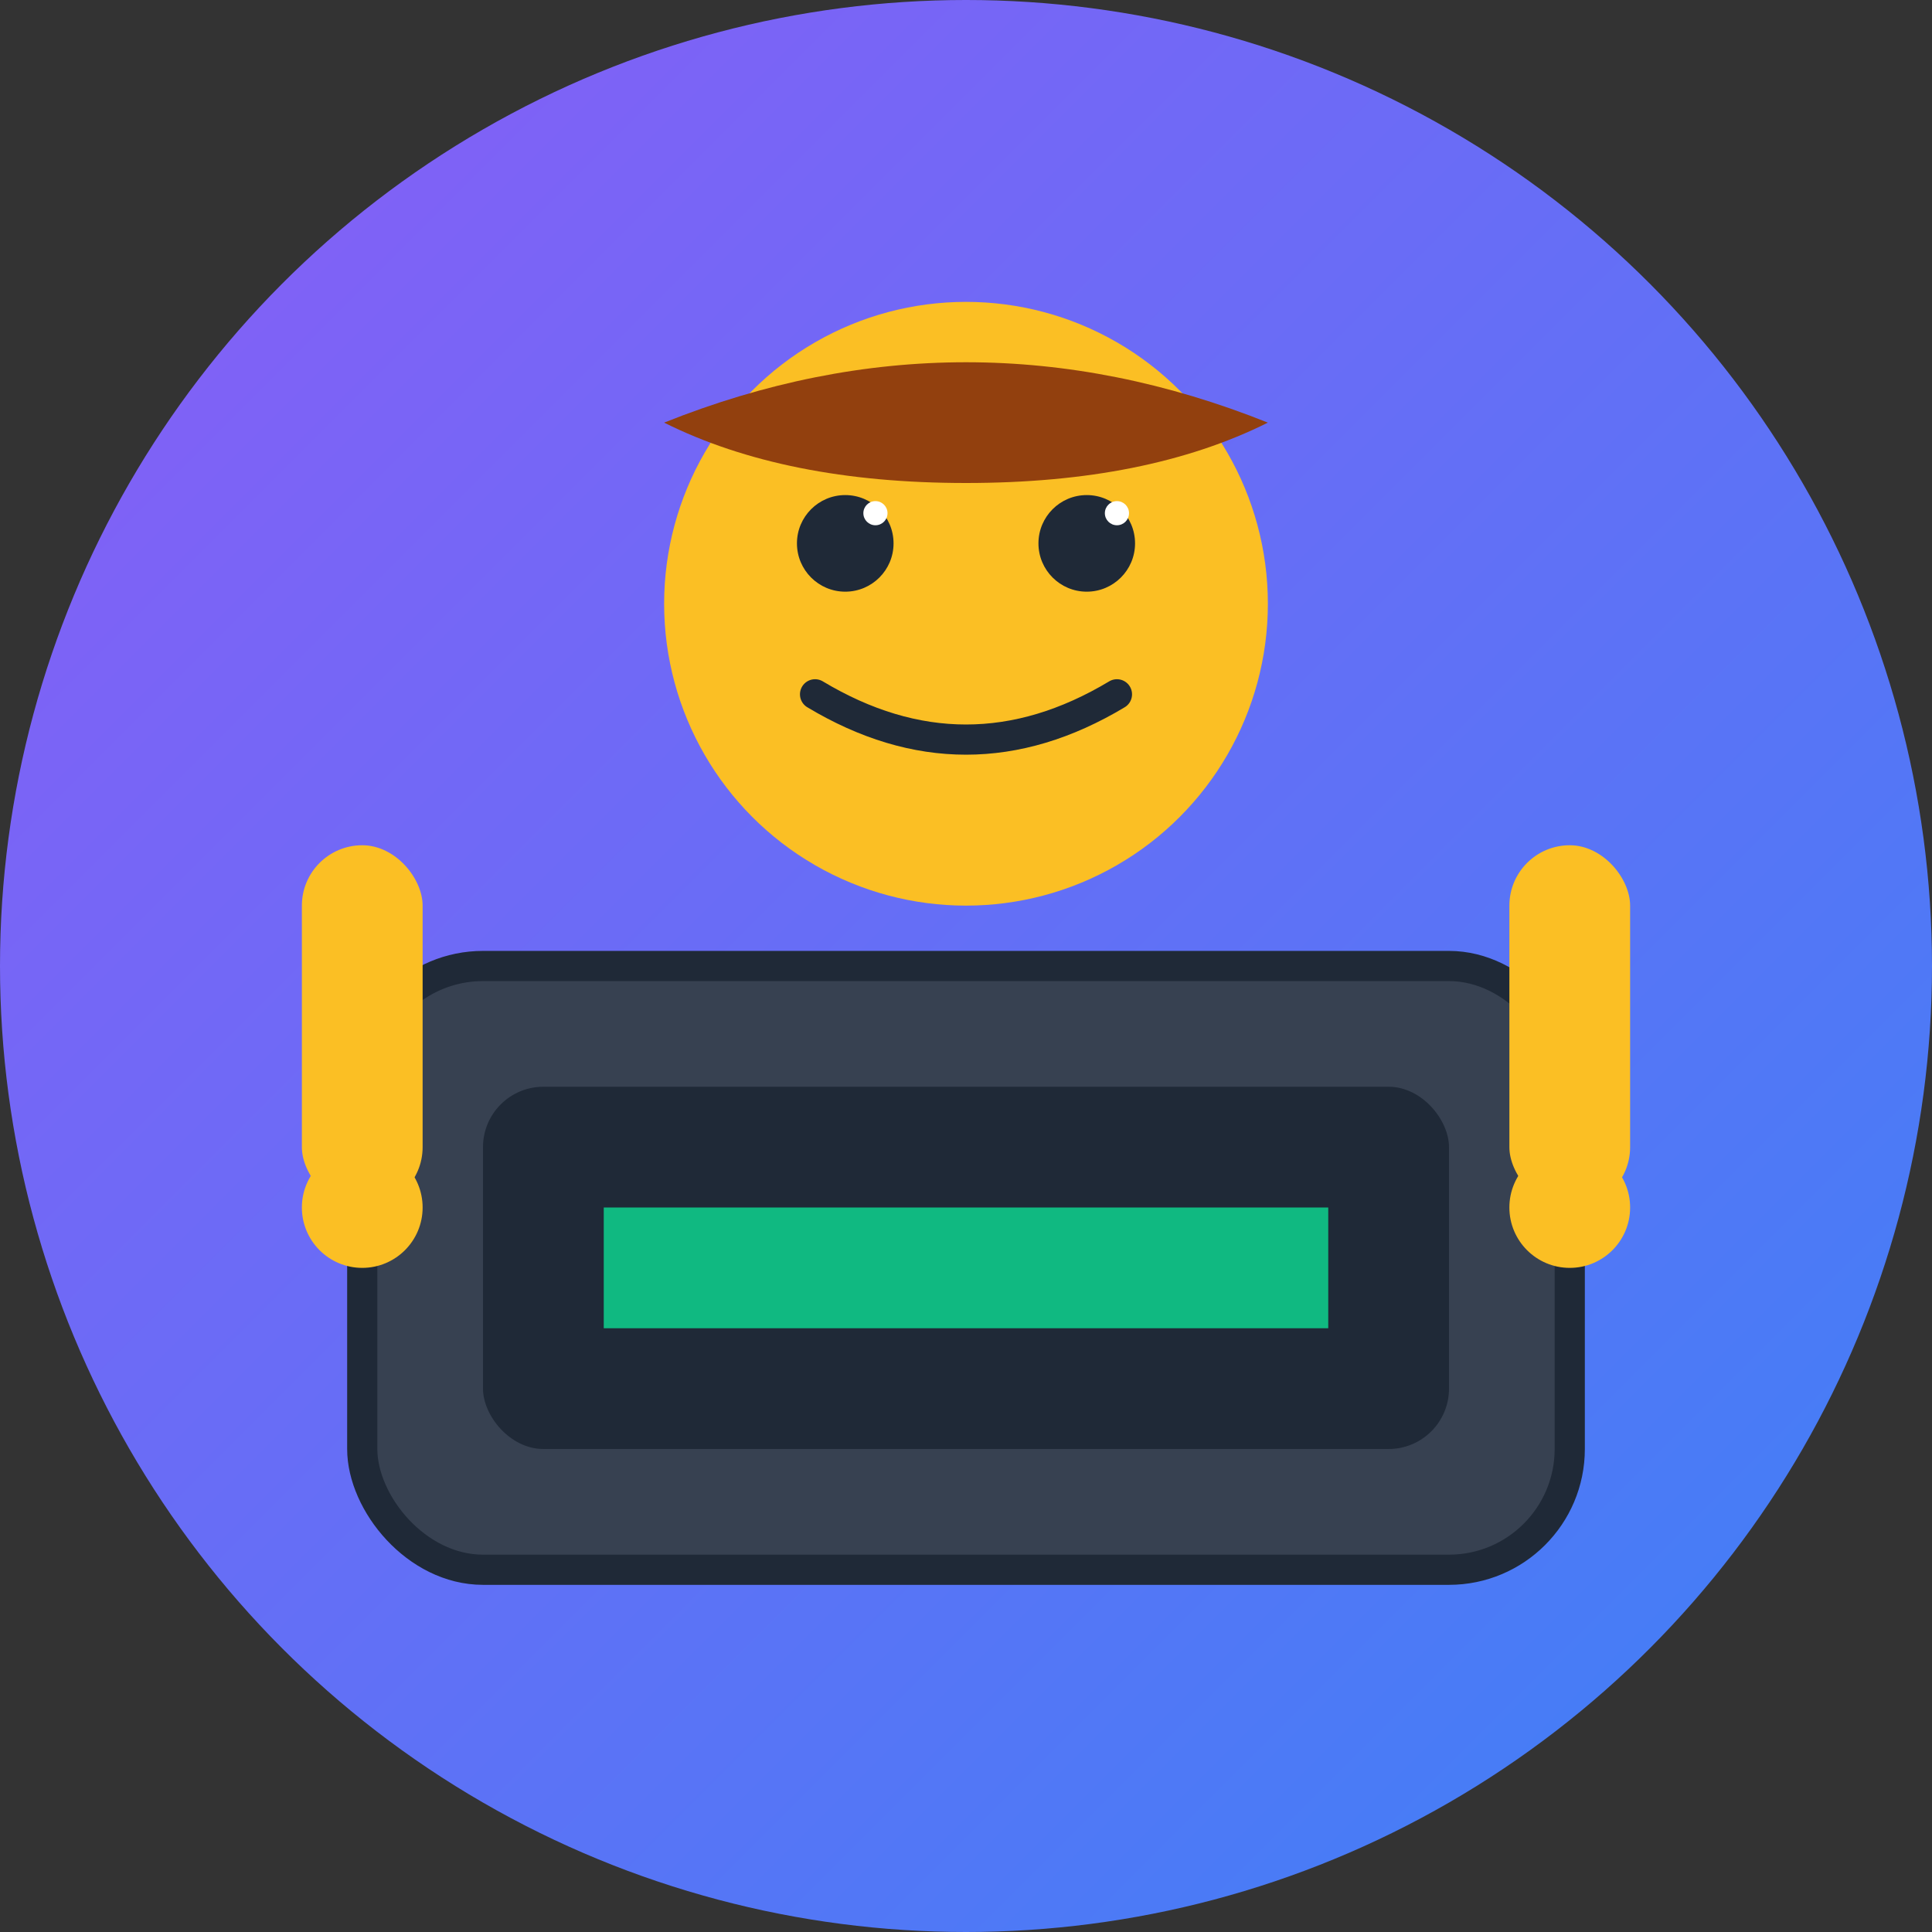
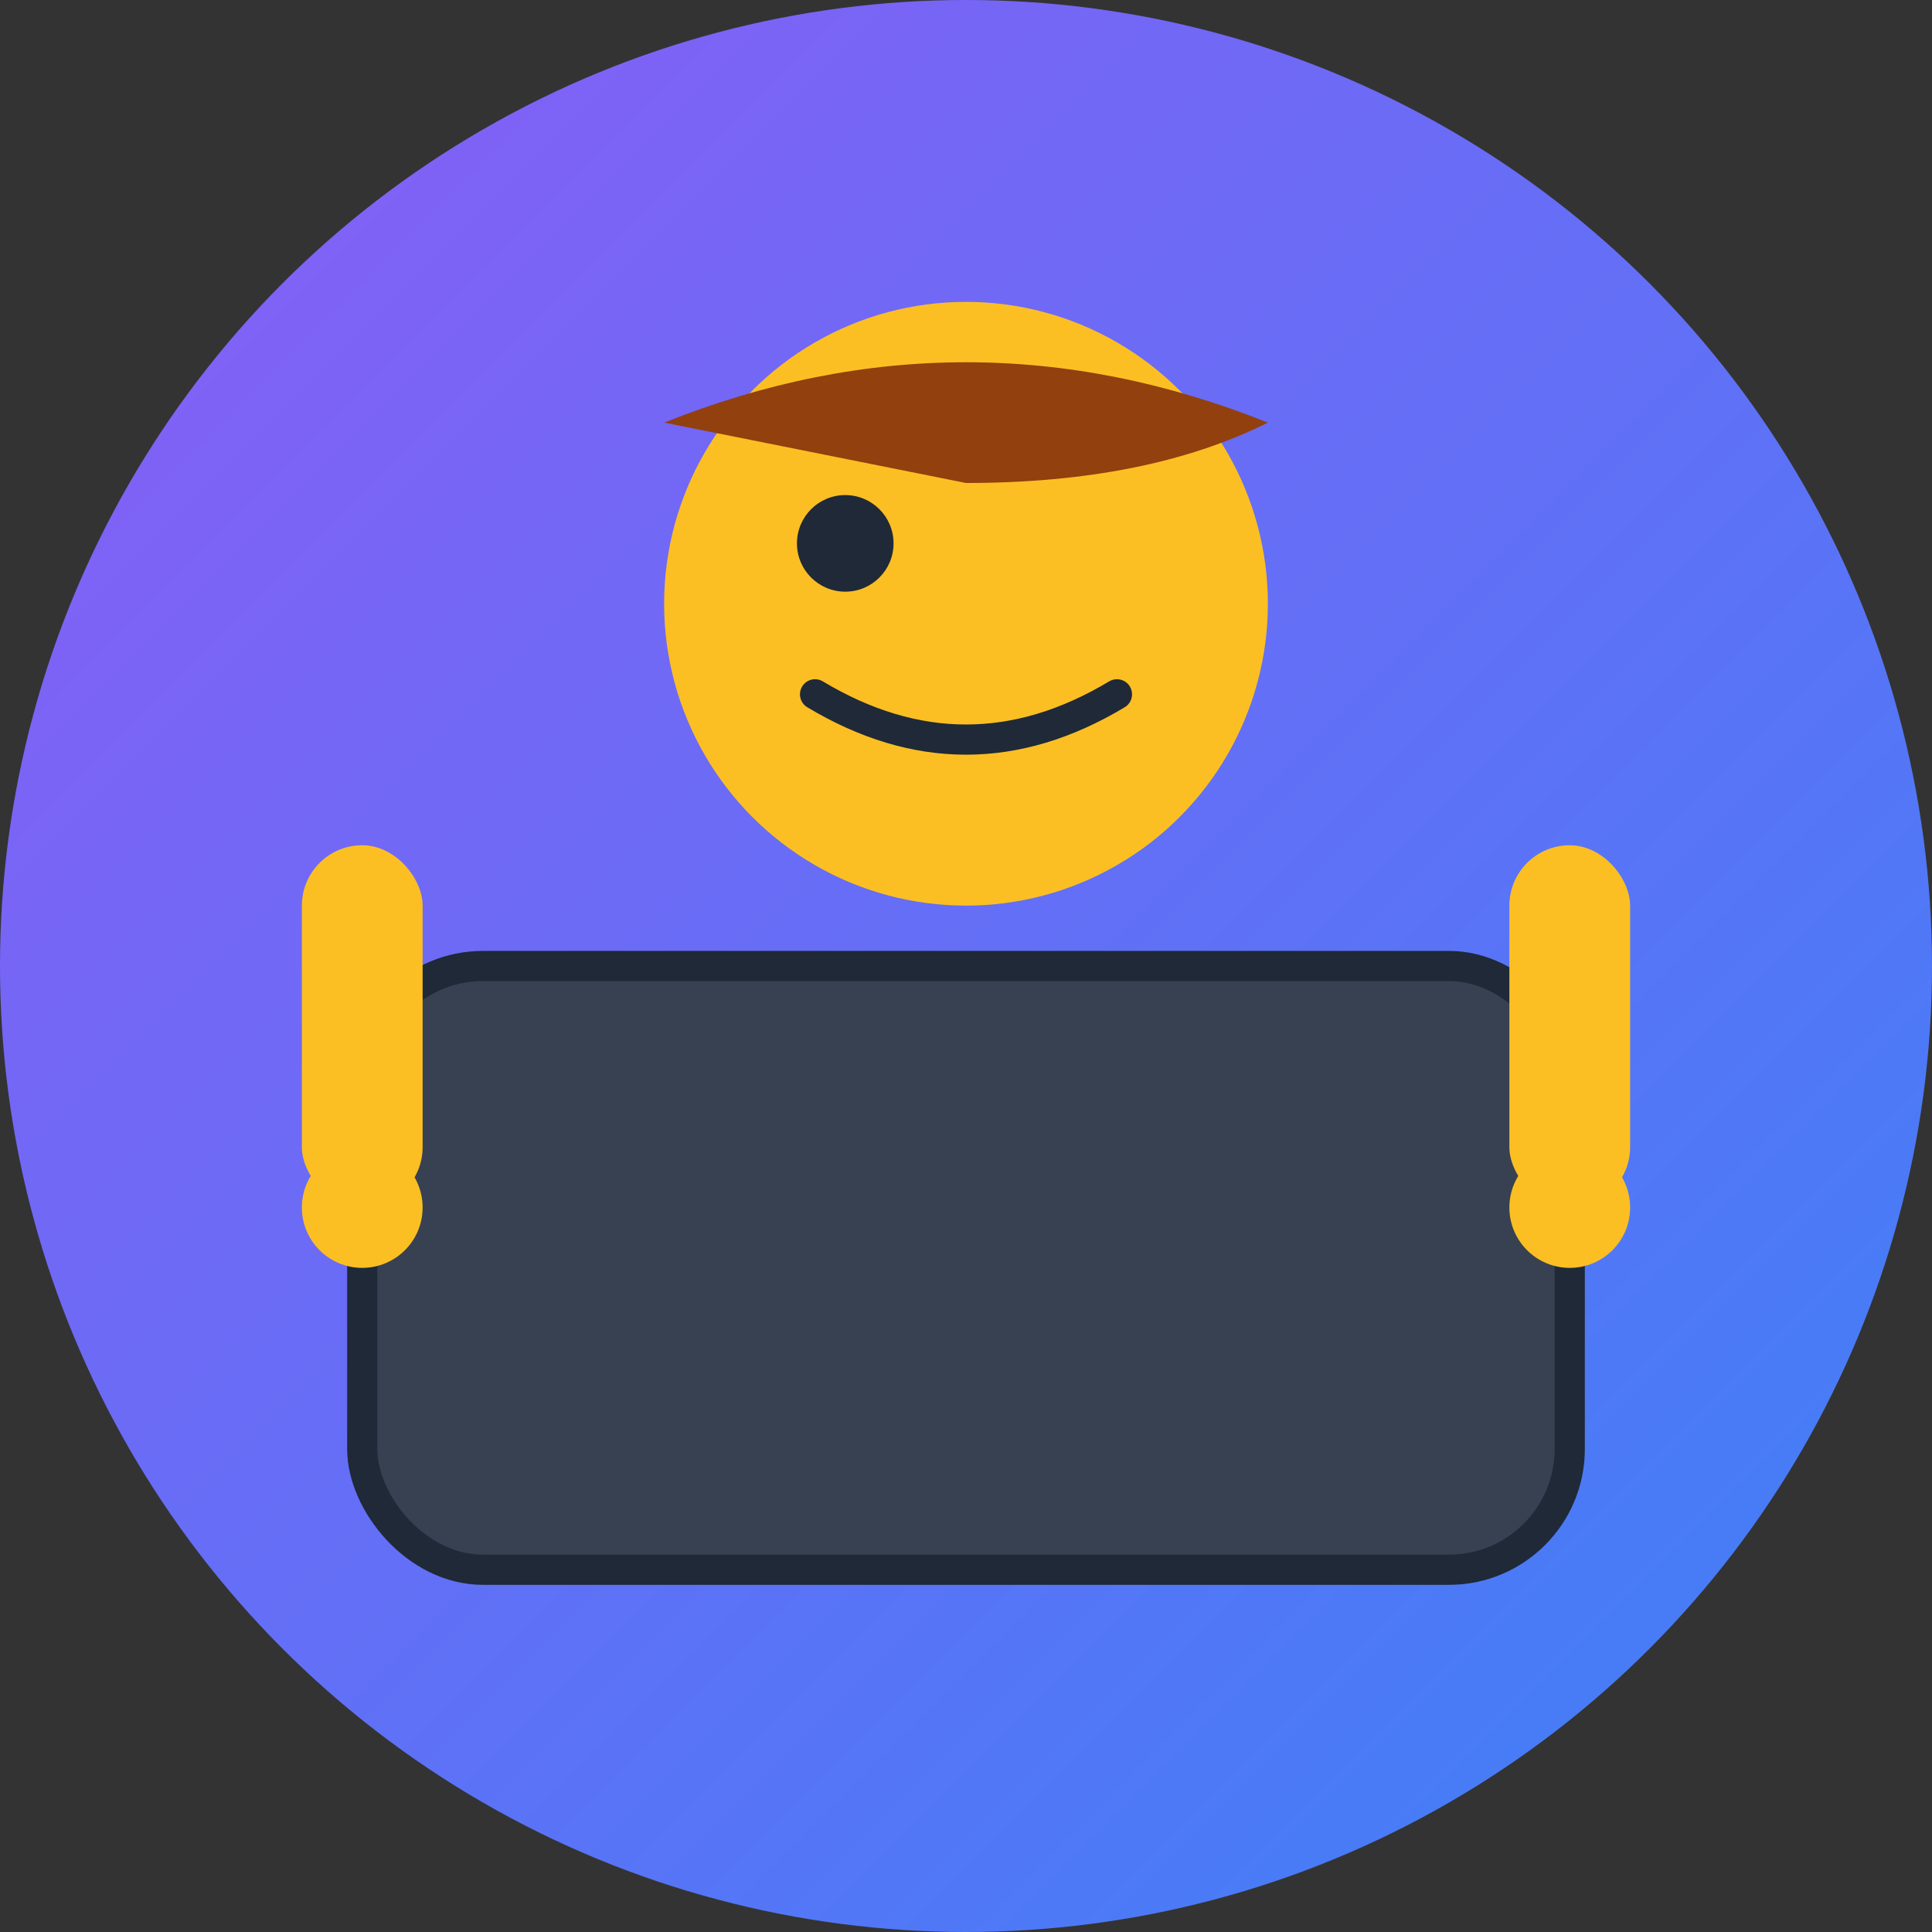
<svg xmlns="http://www.w3.org/2000/svg" width="32" height="32" viewBox="0 0 32 32" fill="none">
  <rect x="0" y="0" width="32" height="32" fill="#333333" stroke="none" />
  <circle cx="16" cy="16" r="16" fill="url(#gradient)" />
  <rect x="6" y="16" width="20" height="10" rx="2" fill="#374151" stroke="#1F2937" stroke-width="0.5" />
-   <rect x="8" y="18" width="16" height="6" rx="1" fill="#1F2937" />
-   <rect x="10" y="20" width="12" height="2" fill="#10B981" />
  <circle cx="16" cy="10" r="5" fill="#FBBF24" />
-   <path d="M11 7 Q16 5 21 7 Q19 8 16 8 Q13 8 11 7" fill="#92400E" />
+   <path d="M11 7 Q16 5 21 7 Q19 8 16 8 " fill="#92400E" />
  <circle cx="14" cy="9" r="0.8" fill="#1F2937" />
-   <circle cx="18" cy="9" r="0.8" fill="#1F2937" />
-   <circle cx="14.5" cy="8.5" r="0.2" fill="white" />
-   <circle cx="18.5" cy="8.5" r="0.2" fill="white" />
  <path d="M13.5 11.5 Q16 13 18.5 11.5" stroke="#1F2937" stroke-width="0.5" fill="none" stroke-linecap="round" />
  <rect x="5" y="14" width="2" height="6" rx="1" fill="#FBBF24" />
  <rect x="25" y="14" width="2" height="6" rx="1" fill="#FBBF24" />
  <circle cx="6" cy="20" r="1" fill="#FBBF24" />
  <circle cx="26" cy="20" r="1" fill="#FBBF24" />
  <defs>
    <linearGradient id="gradient" x1="0%" y1="0%" x2="100%" y2="100%">
      <stop offset="0%" style="stop-color:#8B5CF6;stop-opacity:1" />
      <stop offset="100%" style="stop-color:#3B82F6;stop-opacity:1" />
    </linearGradient>
  </defs>
</svg>